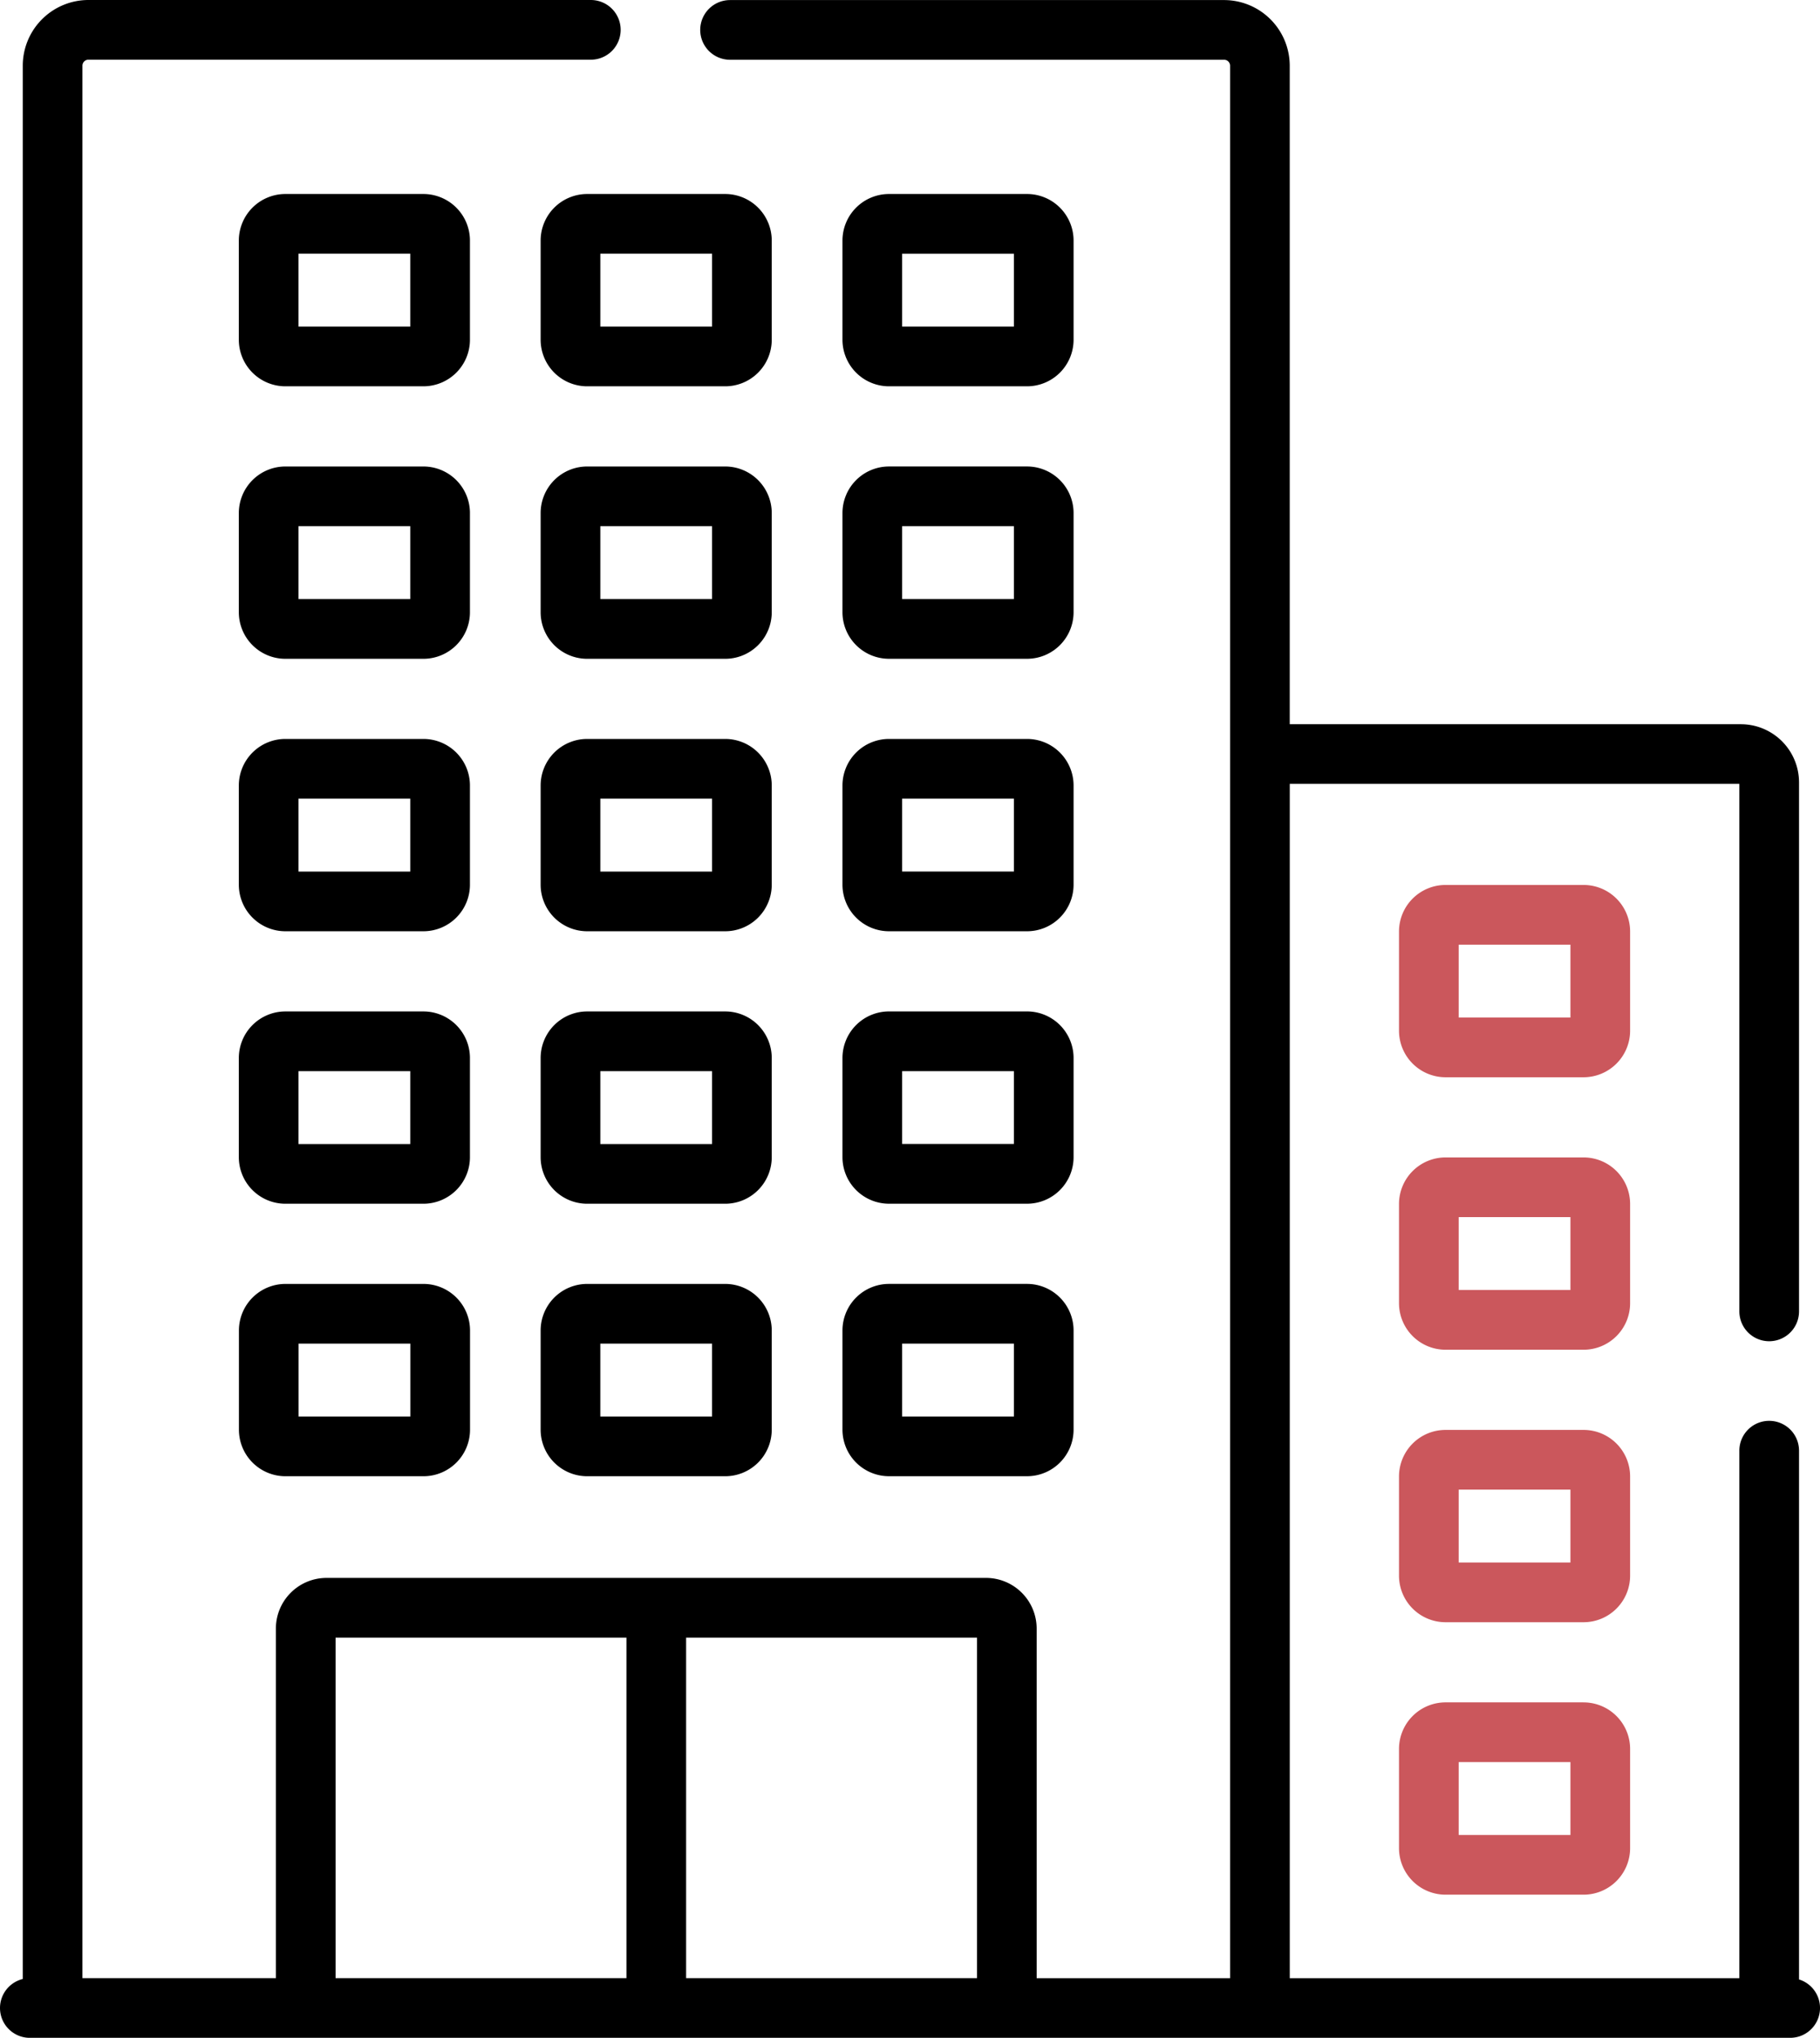
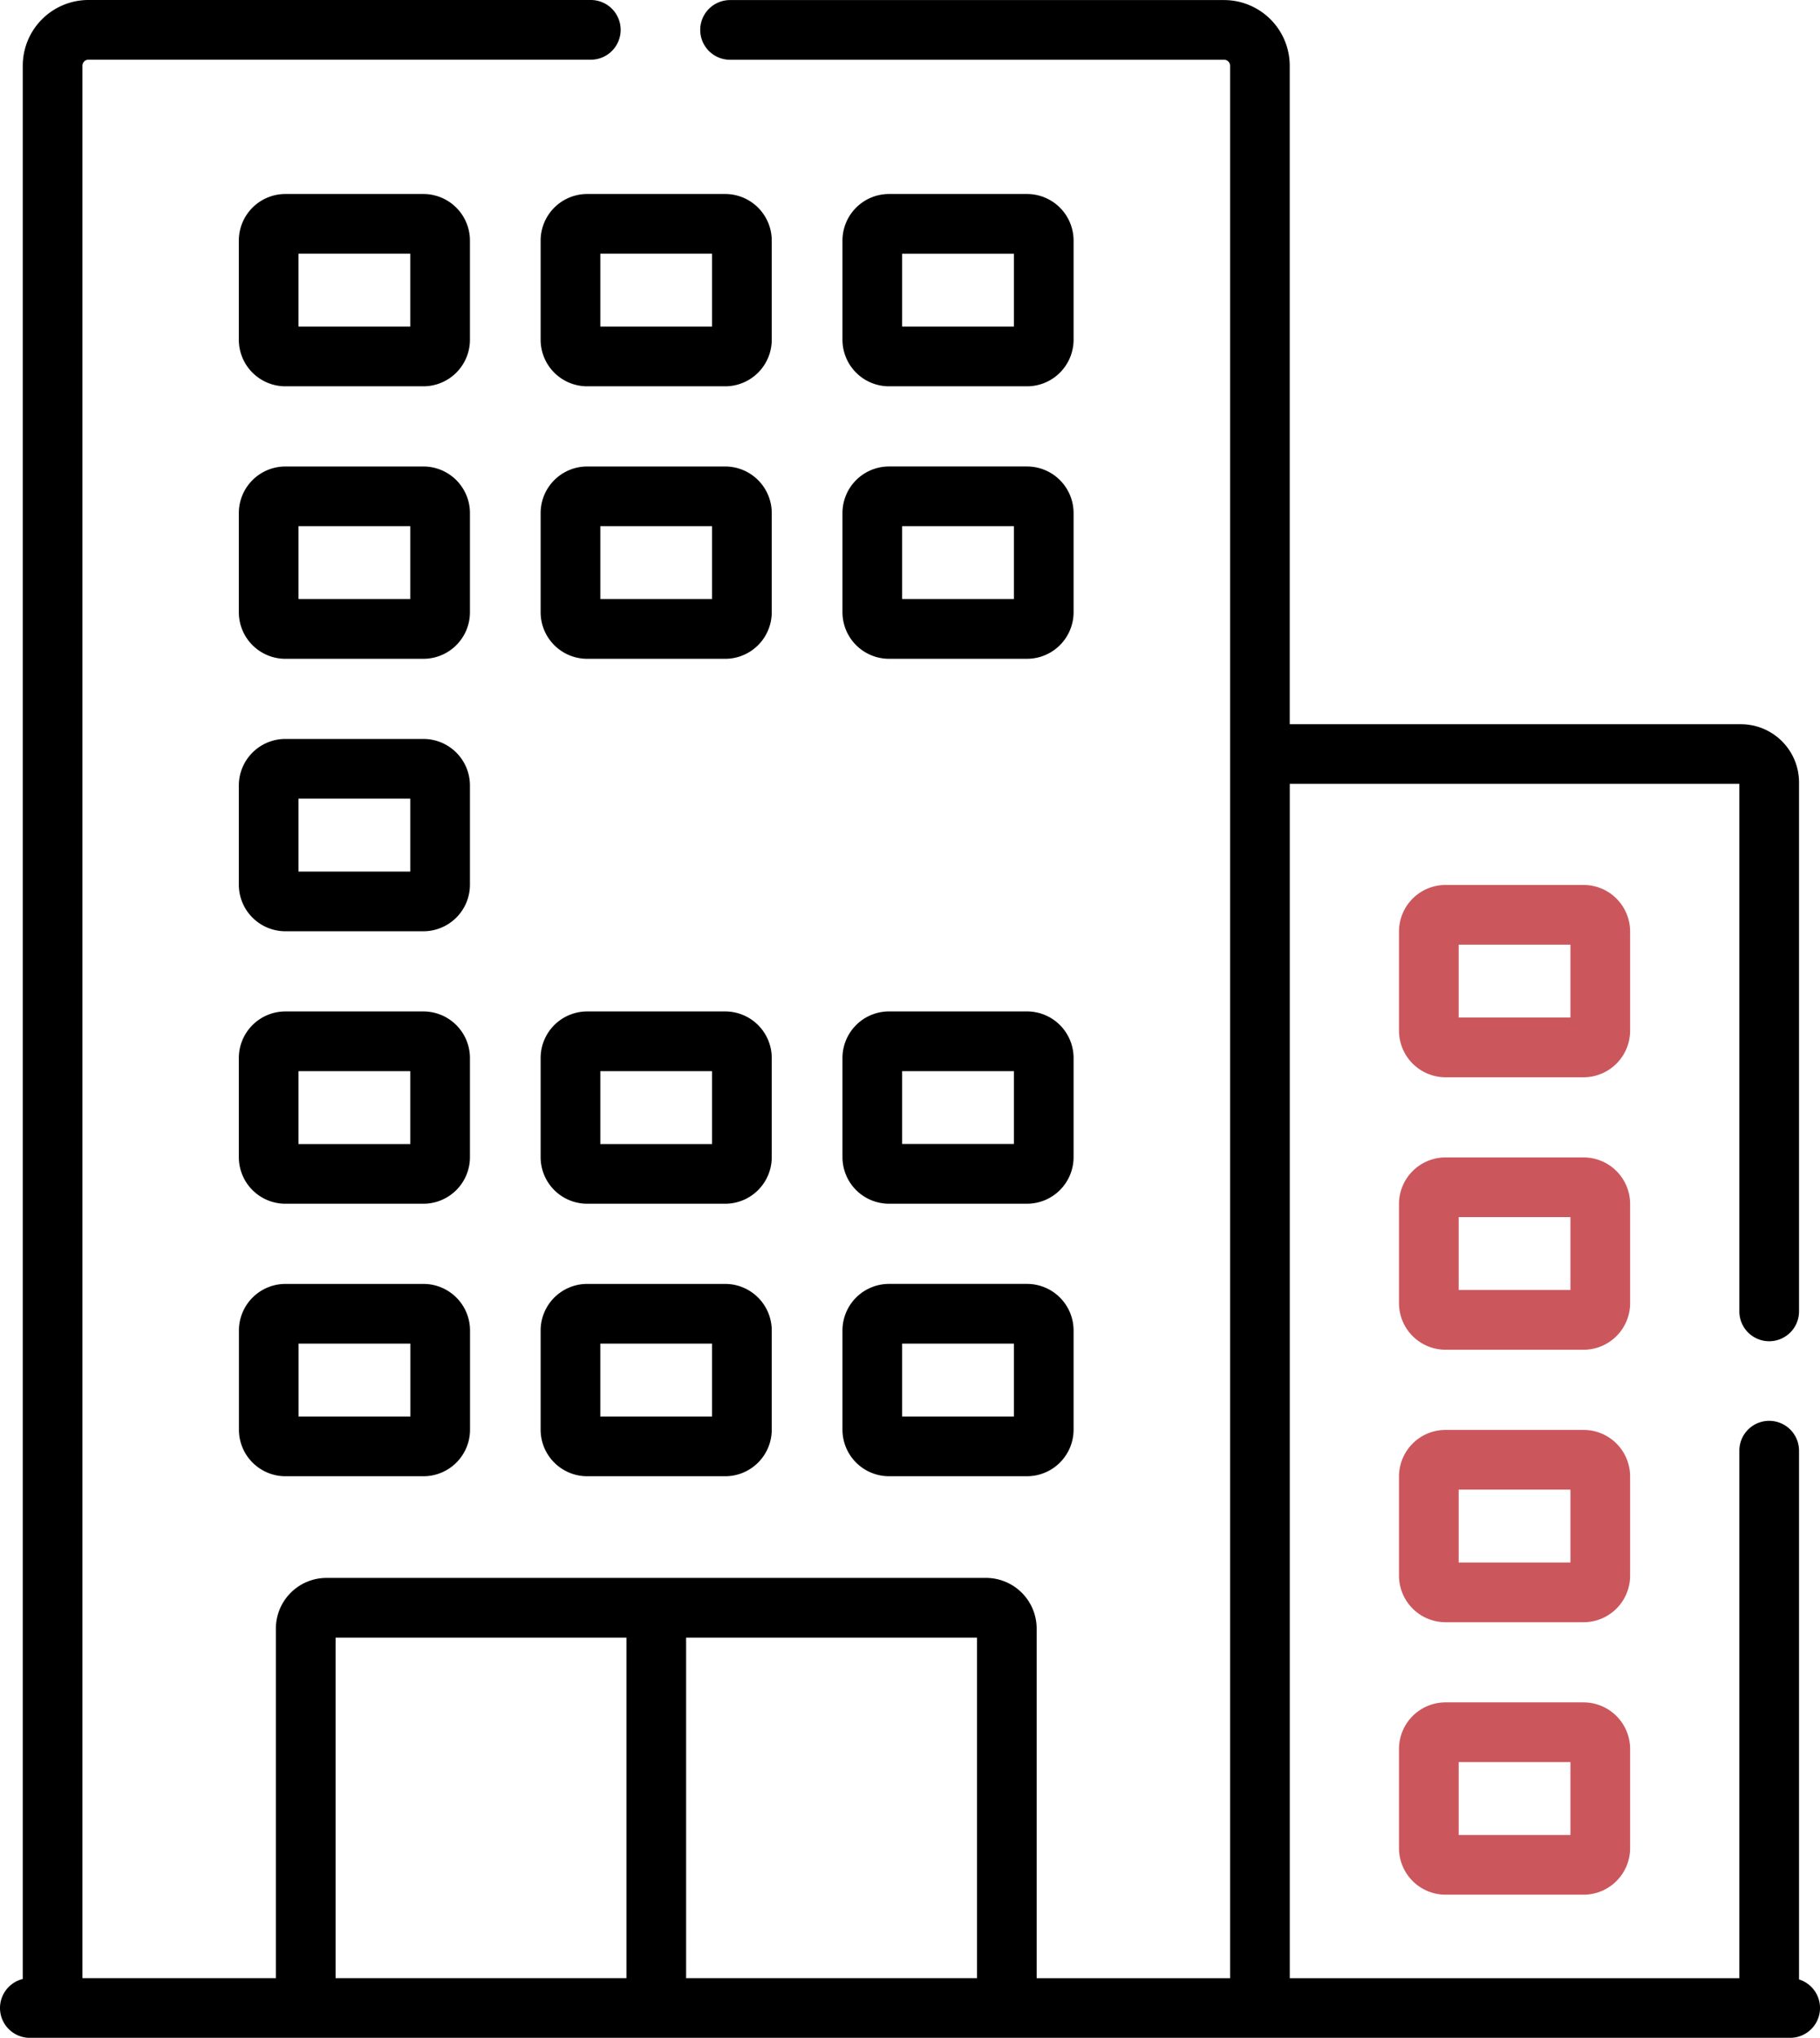
<svg xmlns="http://www.w3.org/2000/svg" width="105.527" height="118.096" viewBox="0 0 105.527 118.096">
  <g id="Groupe_345" data-name="Groupe 345" transform="translate(394.84 -223.83)">
    <path id="Tracé_596" data-name="Tracé 596" d="M-393.11,341.926h102.068a1.73,1.73,0,0,0,1.73-1.73,1.731,1.731,0,0,0-1.217-1.653V307.9a1.73,1.73,0,0,0-1.73-1.73,1.729,1.729,0,0,0-1.73,1.73v30.568h-26.068v-69.21h26.068v30.569a1.73,1.73,0,0,0,1.73,1.73,1.73,1.73,0,0,0,1.73-1.73v-30.66A3.373,3.373,0,0,0-293.9,265.8h-26.159v-38.16a3.81,3.81,0,0,0-3.8-3.806H-352.51a1.73,1.73,0,0,0-1.73,1.73,1.73,1.73,0,0,0,1.73,1.73h28.648a.346.346,0,0,1,.345.346v110.83h-11.216V318.208a2.938,2.938,0,0,0-2.935-2.935h-38.241a2.938,2.938,0,0,0-2.935,2.935v20.258H-390.06V227.636a.346.346,0,0,1,.346-.346h29.131a1.73,1.73,0,0,0,1.73-1.73,1.73,1.73,0,0,0-1.73-1.73h-29.131a3.81,3.81,0,0,0-3.806,3.806V338.517a1.731,1.731,0,0,0-1.32,1.68,1.73,1.73,0,0,0,1.73,1.73Zm38.052-23.193h16.866v19.733h-16.866Zm-20.325,0h16.866v19.733h-16.866Zm0,0" />
    <path id="Tracé_597" data-name="Tracé 597" d="M-279.5,314.432a2.7,2.7,0,0,0-2.7-2.7h-8a2.7,2.7,0,0,0-2.7,2.7v5.745a2.7,2.7,0,0,0,2.7,2.7h8a2.7,2.7,0,0,0,2.7-2.7Zm-3.46,4.984h-6.479v-4.224h6.479Zm0,0" transform="translate(-70.593 -60.868)" />
    <path id="Tracé_598" data-name="Tracé 598" d="M-236,320.176a2.7,2.7,0,0,0,2.7,2.7h8a2.7,2.7,0,0,0,2.7-2.7v-5.745a2.7,2.7,0,0,0-2.7-2.7h-8a2.7,2.7,0,0,0-2.7,2.7Zm3.46-4.984h6.48v4.224h-6.48Zm0,0" transform="translate(-109.992 -60.868)" />
    <path id="Tracé_599" data-name="Tracé 599" d="M-336.4,314.432a2.7,2.7,0,0,0-2.7-2.7h-8a2.7,2.7,0,0,0-2.7,2.7v5.745a2.7,2.7,0,0,0,2.7,2.7h8a2.7,2.7,0,0,0,2.7-2.7Zm-3.46,4.984h-6.479v-4.224h6.479Zm0,0" transform="translate(-31.192 -60.868)" />
    <path id="Tracé_600" data-name="Tracé 600" d="M-282.2,465.768h-8a2.7,2.7,0,0,0-2.7,2.7v5.745a2.7,2.7,0,0,0,2.7,2.7h8a2.7,2.7,0,0,0,2.7-2.7v-5.745a2.7,2.7,0,0,0-2.7-2.7Zm-.761,7.684h-6.479v-4.224h6.479Zm0,0" transform="translate(-70.593 -167.532)" />
    <path id="Tracé_601" data-name="Tracé 601" d="M-236,474.212a2.7,2.7,0,0,0,2.7,2.7h8a2.7,2.7,0,0,0,2.7-2.7v-5.745a2.7,2.7,0,0,0-2.7-2.7h-8a2.7,2.7,0,0,0-2.7,2.7Zm3.46-4.984h6.48v4.224h-6.48Zm0,0" transform="translate(-109.992 -167.532)" />
    <path id="Tracé_602" data-name="Tracé 602" d="M-339.095,465.768h-8a2.7,2.7,0,0,0-2.7,2.7v5.745a2.7,2.7,0,0,0,2.7,2.7h8a2.7,2.7,0,0,0,2.7-2.7v-5.745a2.7,2.7,0,0,0-2.7-2.7Zm-.761,7.684h-6.479v-4.224h6.479Zm0,0" transform="translate(-31.192 -167.532)" />
    <path id="Tracé_603" data-name="Tracé 603" d="M-279.5,417.121a2.7,2.7,0,0,0-2.7-2.7h-8a2.7,2.7,0,0,0-2.7,2.7v5.744a2.7,2.7,0,0,0,2.7,2.7h8a2.7,2.7,0,0,0,2.7-2.7Zm-3.46,4.984h-6.479V417.88h6.479Zm0,0" transform="translate(-70.593 -131.976)" />
    <path id="Tracé_604" data-name="Tracé 604" d="M-236,422.864a2.7,2.7,0,0,0,2.7,2.7h8a2.7,2.7,0,0,0,2.7-2.7v-5.744a2.7,2.7,0,0,0-2.7-2.7h-8a2.7,2.7,0,0,0-2.7,2.7Zm3.46-4.984h6.48V422.1h-6.48Zm0,0" transform="translate(-109.992 -131.976)" />
    <path id="Tracé_605" data-name="Tracé 605" d="M-336.4,417.121a2.7,2.7,0,0,0-2.7-2.7h-8a2.7,2.7,0,0,0-2.7,2.7v5.744a2.7,2.7,0,0,0,2.7,2.7h8a2.7,2.7,0,0,0,2.7-2.7Zm-3.46,4.984h-6.479V417.88h6.479Zm0,0" transform="translate(-31.192 -131.976)" />
-     <path id="Tracé_606" data-name="Tracé 606" d="M-279.5,365.775a2.7,2.7,0,0,0-2.7-2.7h-8a2.7,2.7,0,0,0-2.7,2.7v5.745a2.7,2.7,0,0,0,2.7,2.7h8a2.7,2.7,0,0,0,2.7-2.7Zm-3.46,4.986h-6.479v-4.225h6.479Zm0,0" transform="translate(-70.593 -96.422)" />
-     <path id="Tracé_607" data-name="Tracé 607" d="M-236,371.52a2.7,2.7,0,0,0,2.7,2.7h8a2.7,2.7,0,0,0,2.7-2.7v-5.745a2.7,2.7,0,0,0-2.7-2.7h-8a2.7,2.7,0,0,0-2.7,2.7Zm3.46-4.984h6.48v4.224h-6.48Zm0,0" transform="translate(-109.992 -96.422)" />
    <path id="Tracé_608" data-name="Tracé 608" d="M-117.68,393.285a2.7,2.7,0,0,0-2.7-2.7h-8a2.7,2.7,0,0,0-2.7,2.7v5.744a2.7,2.7,0,0,0,2.7,2.7h8a2.7,2.7,0,0,0,2.7-2.7Zm-3.46,4.984h-6.479v-4.225h6.479Zm0,0" transform="translate(-182.643 -115.47)" fill="#cb575c" />
    <path id="Tracé_609" data-name="Tracé 609" d="M-120.38,544.619h-8a2.7,2.7,0,0,0-2.7,2.7v5.744a2.7,2.7,0,0,0,2.7,2.7h8a2.7,2.7,0,0,0,2.7-2.7V547.32a2.7,2.7,0,0,0-2.7-2.7Zm-.76,7.685h-6.479v-4.225h6.479Zm0,0" transform="translate(-182.643 -222.133)" fill="#cb575c" />
    <path id="Tracé_610" data-name="Tracé 610" d="M-117.68,495.975a2.7,2.7,0,0,0-2.7-2.7h-8a2.7,2.7,0,0,0-2.7,2.7v5.745a2.7,2.7,0,0,0,2.7,2.7h8a2.7,2.7,0,0,0,2.7-2.7Zm-3.46,4.984h-6.479v-4.224h6.479Zm0,0" transform="translate(-182.643 -186.579)" fill="#cb575c" />
    <path id="Tracé_611" data-name="Tracé 611" d="M-117.68,444.629a2.7,2.7,0,0,0-2.7-2.7h-8a2.7,2.7,0,0,0-2.7,2.7v5.745a2.7,2.7,0,0,0,2.7,2.7h8a2.7,2.7,0,0,0,2.7-2.7Zm-3.46,4.984h-6.479v-4.224h6.479Zm0,0" transform="translate(-182.643 -151.024)" fill="#cb575c" />
    <path id="Tracé_612" data-name="Tracé 612" d="M-336.4,365.775a2.7,2.7,0,0,0-2.7-2.7h-8a2.7,2.7,0,0,0-2.7,2.7v5.745a2.7,2.7,0,0,0,2.7,2.7h8a2.7,2.7,0,0,0,2.7-2.7Zm-3.46,4.986h-6.479v-4.225h6.479Zm0,0" transform="translate(-31.192 -96.422)" />
    <path id="Tracé_613" data-name="Tracé 613" d="M-279.5,263.086a2.7,2.7,0,0,0-2.7-2.7h-8a2.7,2.7,0,0,0-2.7,2.7v5.744a2.7,2.7,0,0,0,2.7,2.7h8a2.7,2.7,0,0,0,2.7-2.7Zm-3.46,4.984h-6.479v-4.225h6.479Zm0,0" transform="translate(-70.593 -25.313)" />
    <path id="Tracé_614" data-name="Tracé 614" d="M-233.3,271.53h8a2.7,2.7,0,0,0,2.7-2.7v-5.744a2.7,2.7,0,0,0-2.7-2.7h-8a2.7,2.7,0,0,0-2.7,2.7v5.744a2.7,2.7,0,0,0,2.7,2.7Zm.76-7.685h6.48v4.225h-6.48Zm0,0" transform="translate(-109.992 -25.313)" />
    <path id="Tracé_615" data-name="Tracé 615" d="M-336.4,263.086a2.7,2.7,0,0,0-2.7-2.7h-8a2.7,2.7,0,0,0-2.7,2.7v5.744a2.7,2.7,0,0,0,2.7,2.7h8a2.7,2.7,0,0,0,2.7-2.7Zm-3.46,4.984h-6.479v-4.225h6.479Zm0,0" transform="translate(-31.192 -25.313)" />
  </g>
</svg>